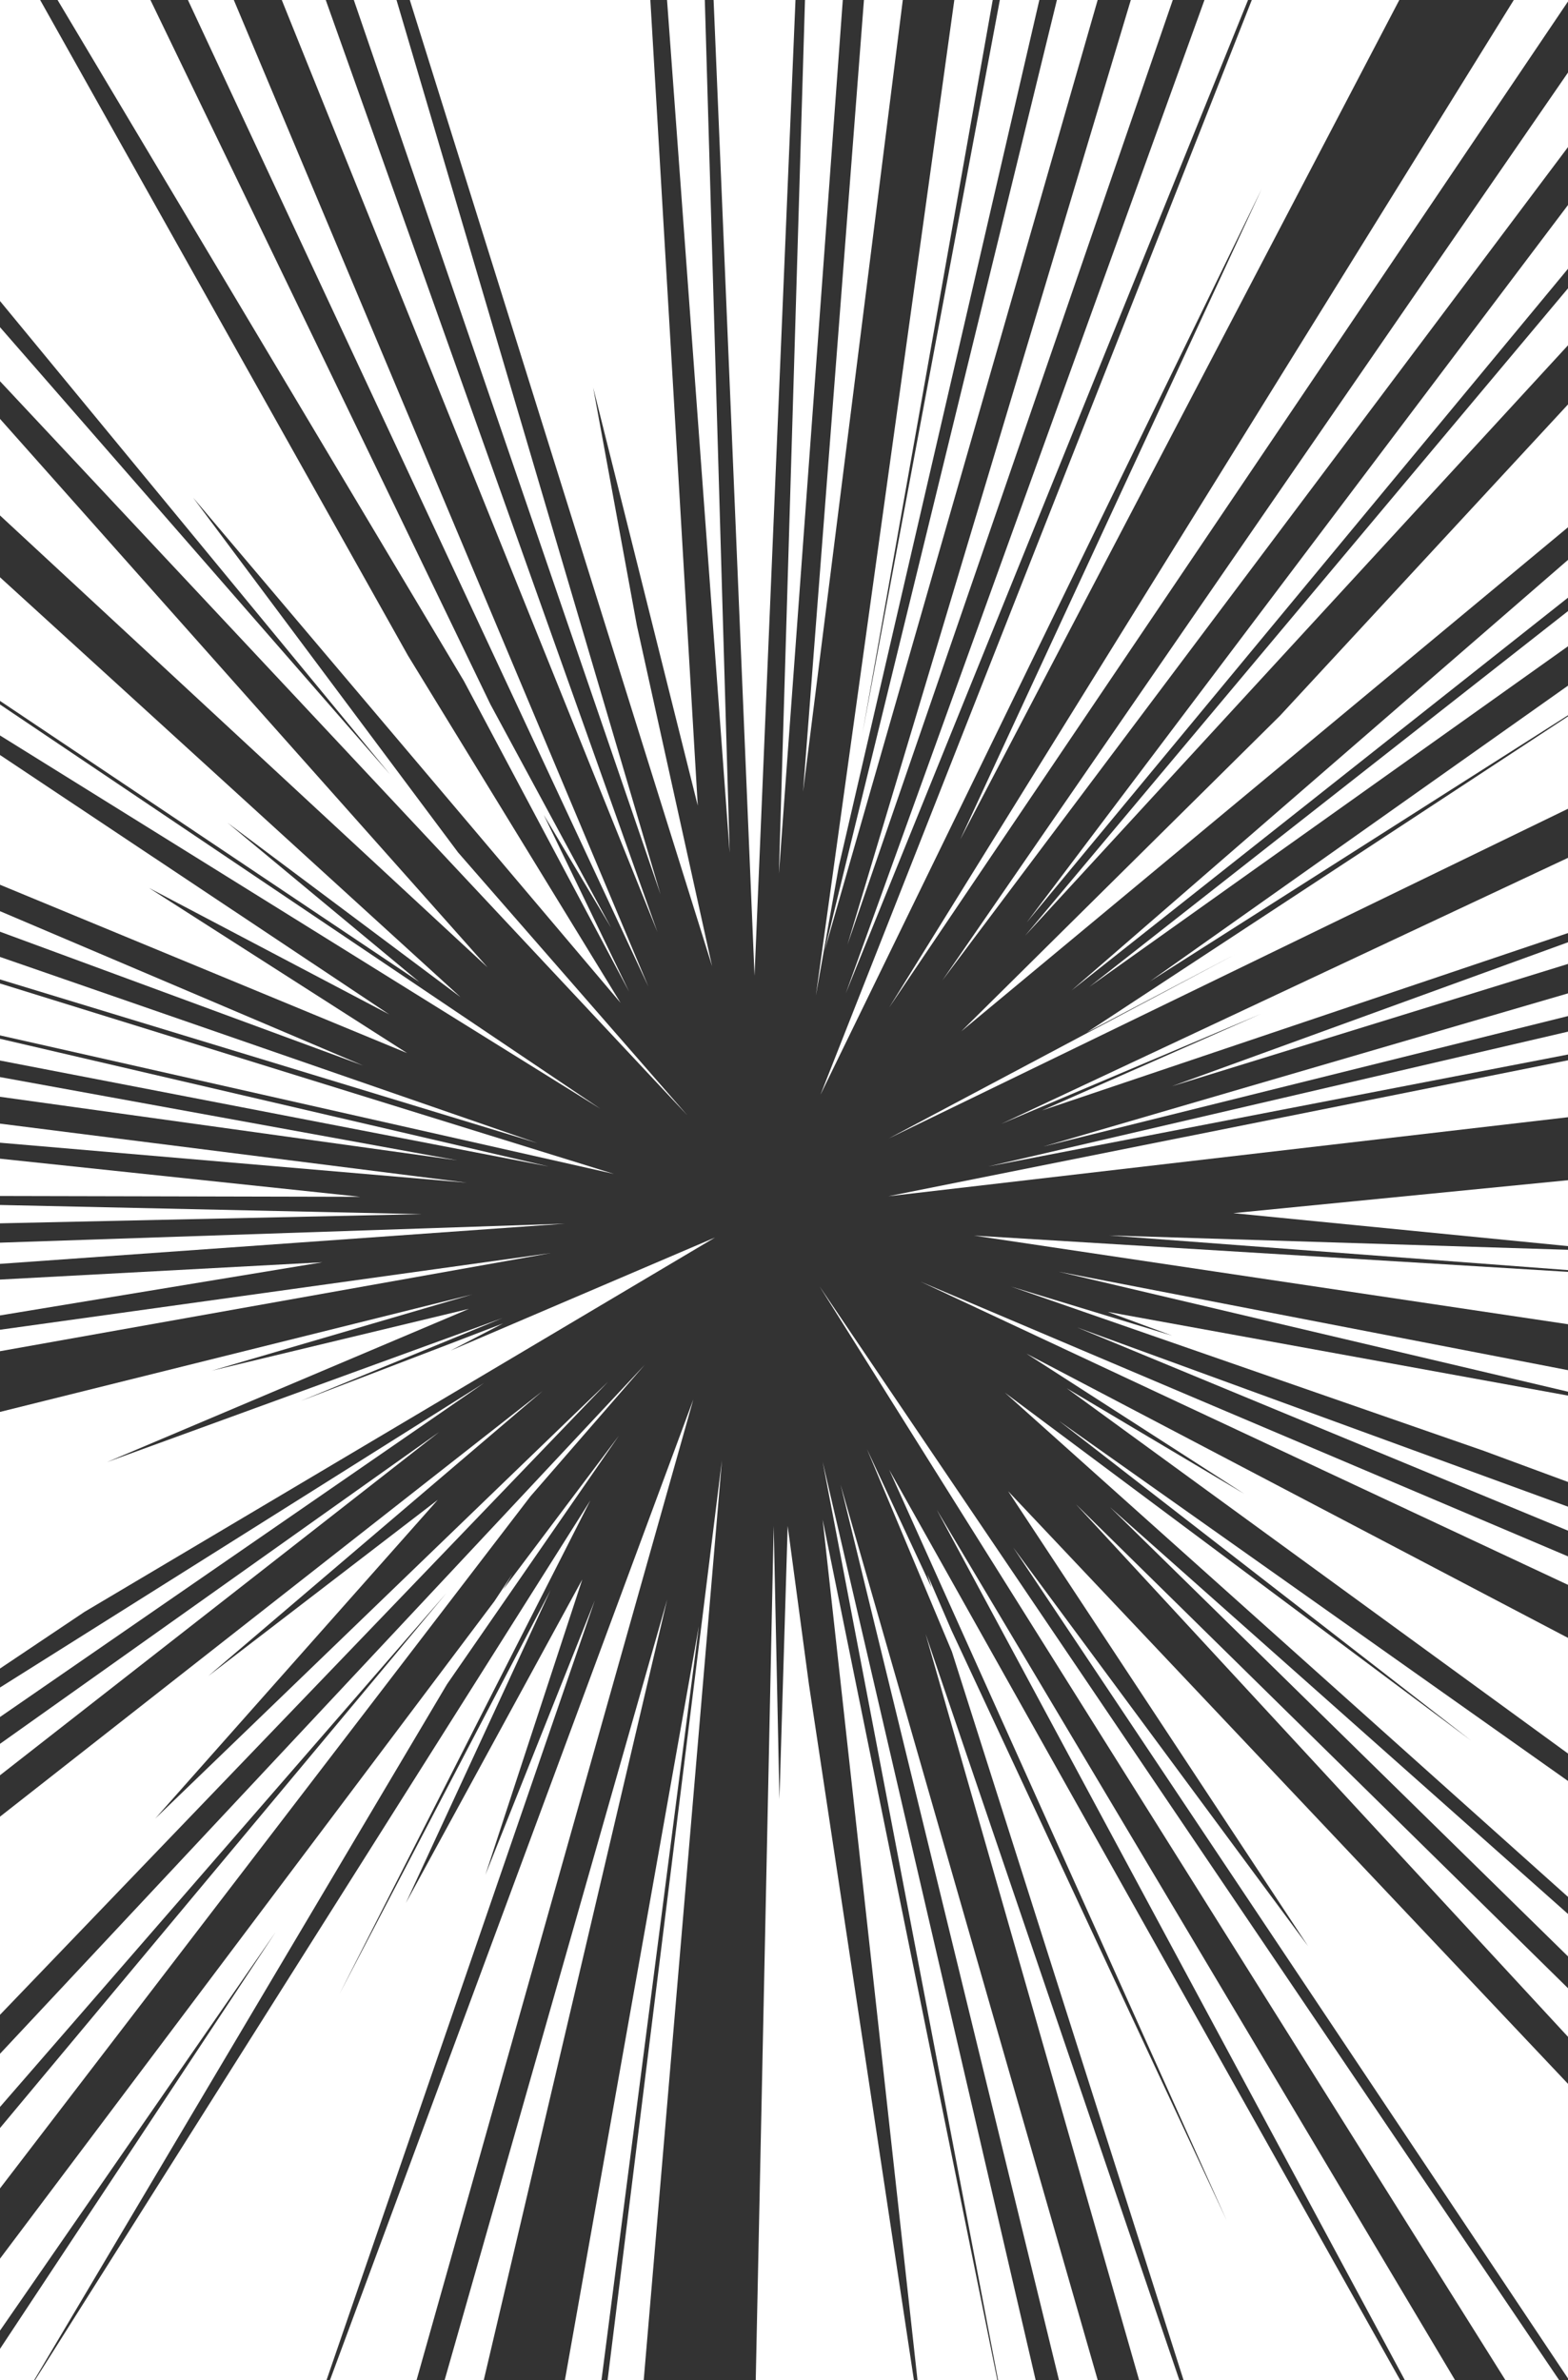
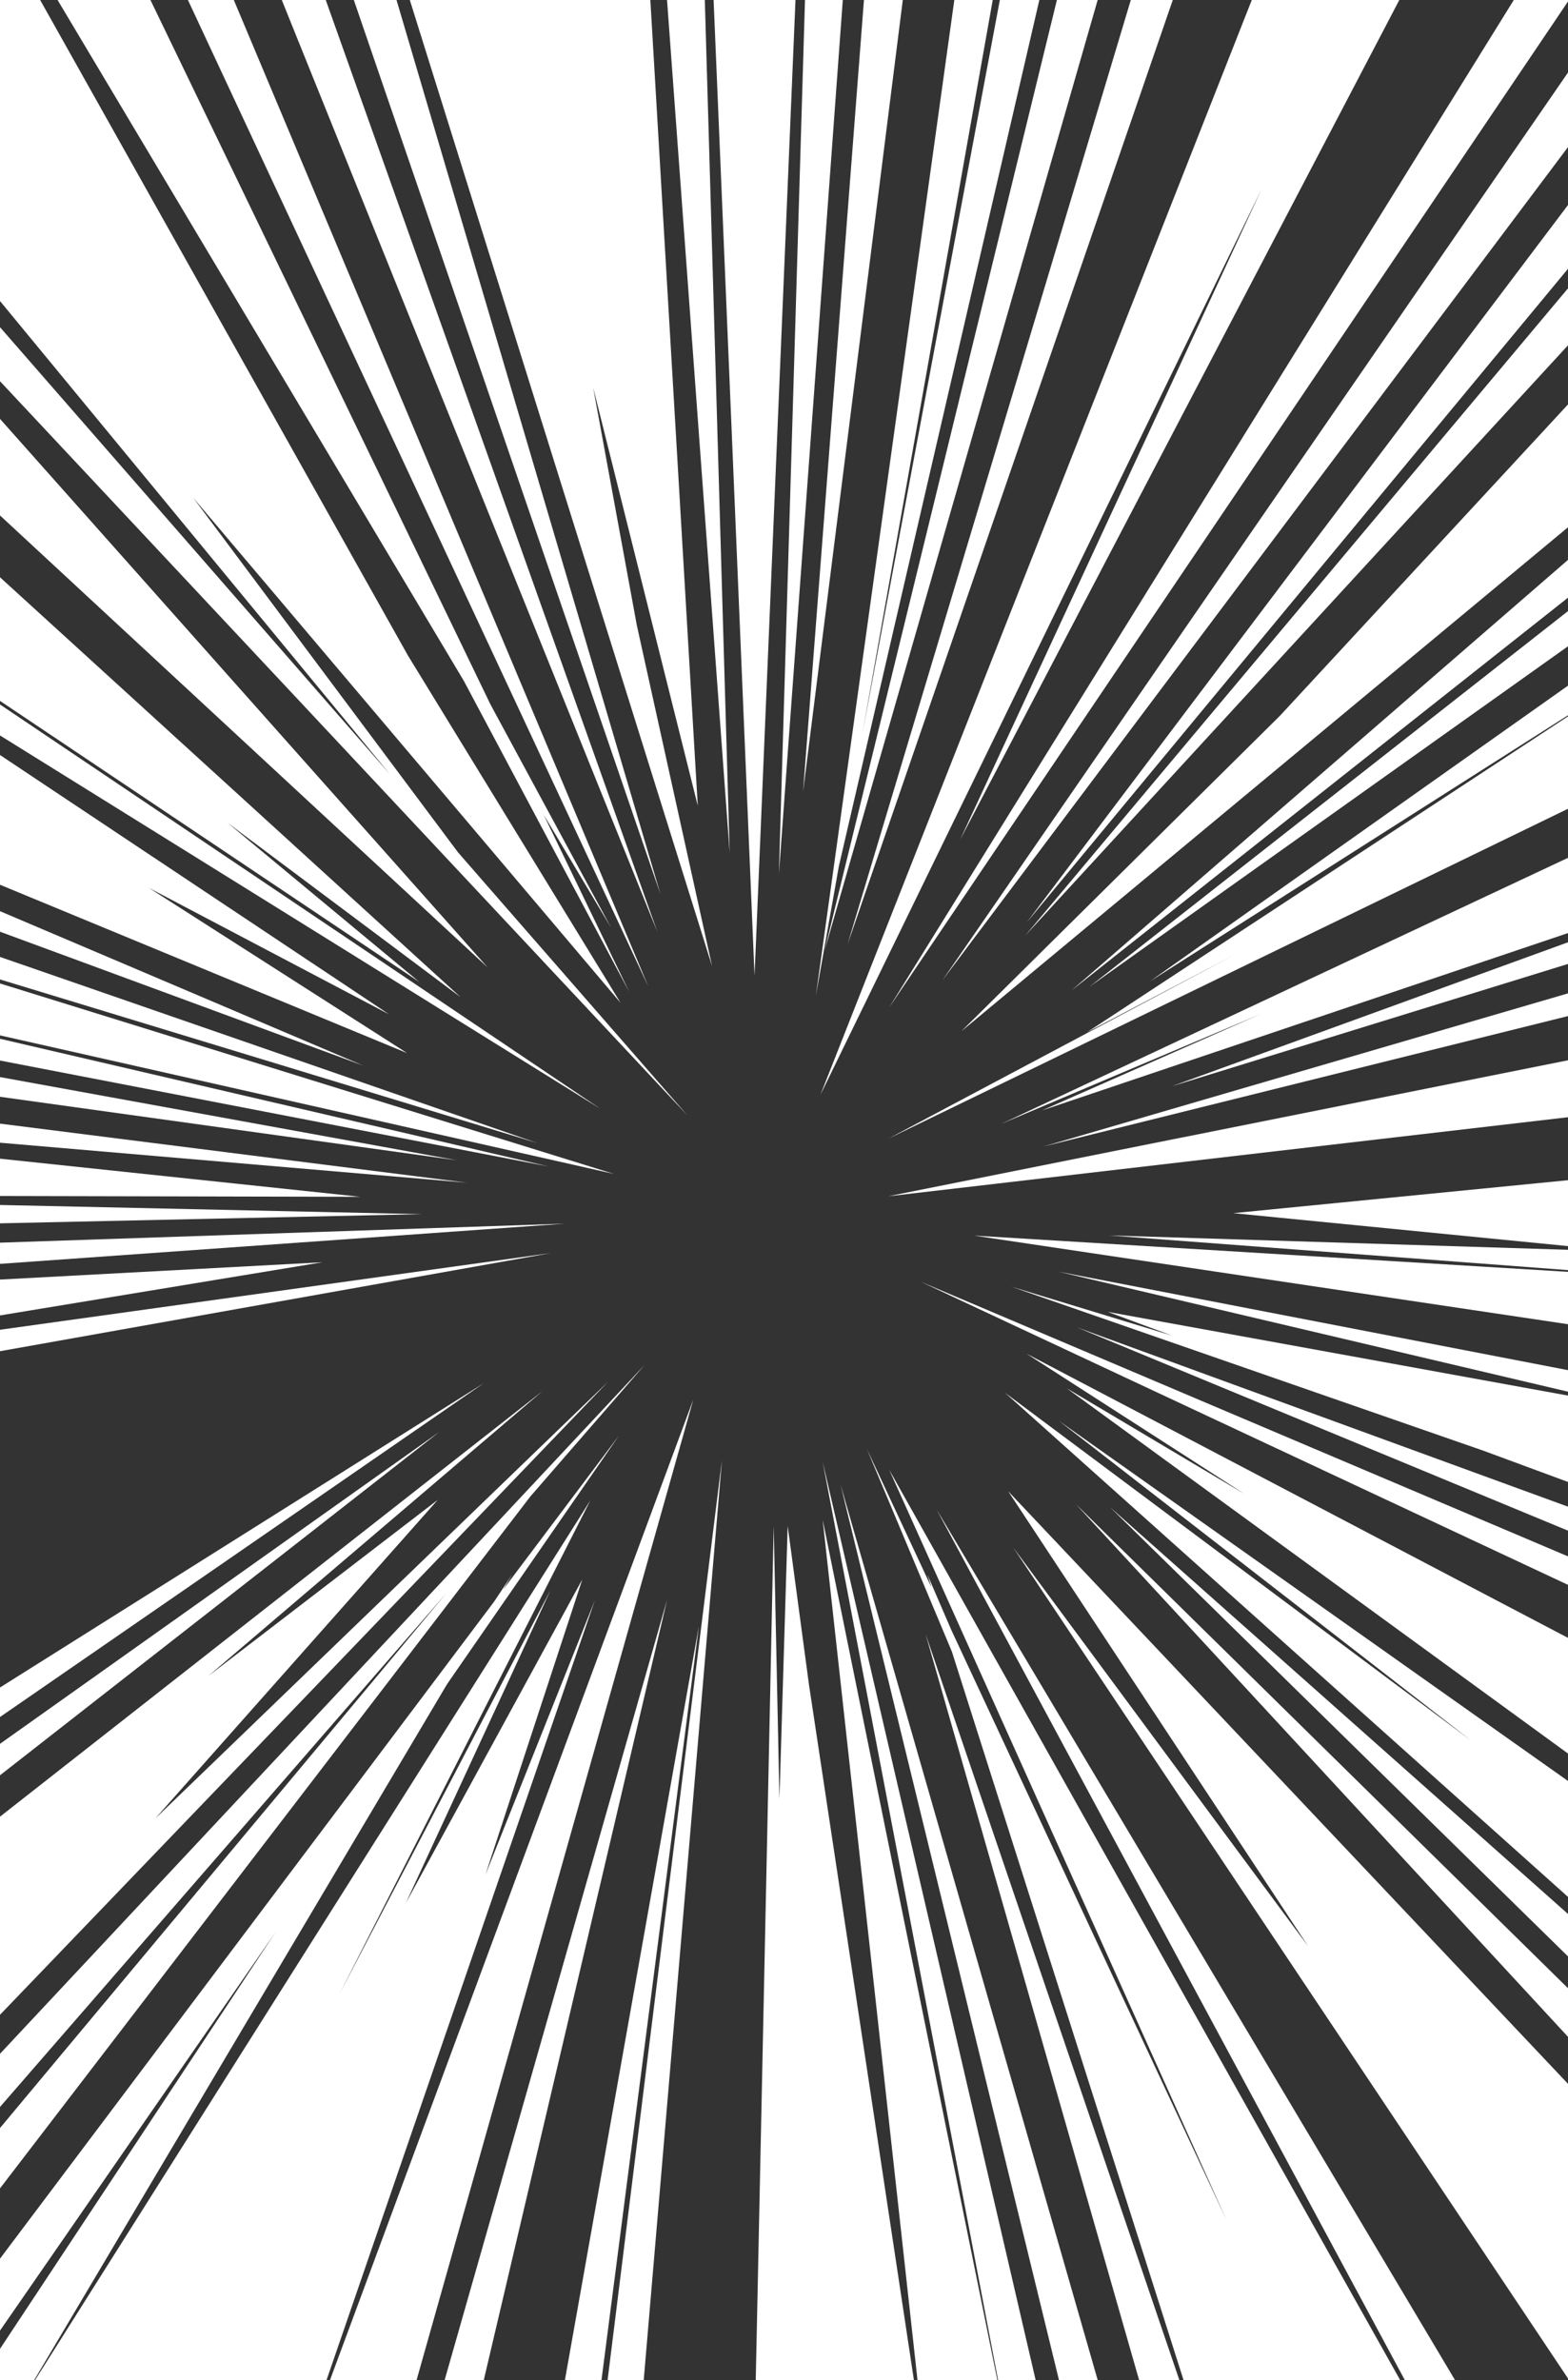
<svg xmlns="http://www.w3.org/2000/svg" viewBox="0 0 460 698">
  <rect x="0" y="0" width="460" height="698" fill="#333333" stroke="none" />
  <defs>
    <style>.a{fill:#fff;}</style>
  </defs>
  <polygon class="a" points="0 288.394 0 303.612 180.109 344.243 0 288.394" />
  <polygon class="a" points="248.625 276.986 344.055 0 331.742 0 248.625 276.986" />
  <polygon class="a" points="241.895 278.789 322.019 0 310.06 0 241.895 278.789" />
-   <polygon class="a" points="366.132 0 353.351 0 248.13 291.265 366.132 0" />
  <polygon class="a" points="375.485 209.904 281.977 302.457 460 154.616 460 118.597 375.485 209.904" />
  <polygon class="a" points="276.484 287.463 460 43.128 460 21.271 276.484 287.463" />
  <polygon class="a" points="300.754 274.369 460 101.251 460 84.552 300.754 274.369" />
  <polygon class="a" points="301.235 270.465 460 78.814 460 60.118 301.235 270.465" />
  <polygon class="a" points="240.687 321.051 370.151 55.355 281.686 246.208 410.511 0 367.234 0 240.687 321.051" />
  <polygon class="a" points="190.212 289.315 68.591 0 55.134 0 190.212 289.315" />
  <polygon class="a" points="136.099 199.709 184.575 290.831 159.521 238.947 179.275 272.042 143.886 206.57 44.135 0 16.891 0 136.099 199.709" />
  <polygon class="a" points="228.508 256.203 247.247 0 236.157 0 228.508 256.203" />
  <polygon class="a" points="0 111.795 201.625 327.038 134.376 249.961 56.648 145.92 182.063 294.09 119.664 192.208 11.78 0 0 0 0 88.275 114.454 227.126 0 95.945 0 111.795" />
  <polygon class="a" points="192.859 273.29 95.565 0 82.665 0 192.859 273.29" />
  <polygon class="a" points="221.358 286.147 233.369 0 209.346 0 221.358 286.147" />
  <polygon class="a" points="116.323 0 103.801 0 193.767 262.249 116.323 0" />
  <polygon class="a" points="214.063 250.079 206.77 0 195.686 0 214.063 250.079" />
  <polygon class="a" points="208.908 283.357 186.822 183.347 174.016 113.652 204.701 236.248 190.79 0 120.223 0 208.908 283.357" />
  <polygon class="a" points="235.592 232.17 264.849 0 253.454 0 235.592 232.17" />
  <polygon class="a" points="435.202 425.412 460 434.572 460 409.243 324.979 384.693 343.832 391.658 296.592 377.266 435.202 425.412" />
  <polygon class="a" points="460 448.853 460 441.82 315.987 389.253 460 448.853" />
  <polygon class="a" points="460 365.409 460 346.08 361.81 355.744 460 365.409" />
  <polygon class="a" points="460 388.318 460 372.958 285.771 362.328 460 388.318" />
  <polygon class="a" points="460 372.445 460 366.49 325.355 362.276 460 372.445" />
  <polygon class="a" points="0 641.725 155.613 438.794 189.173 400.18 0 602.25 0 617.842 130.918 467.208 0 624.026 0 641.725" />
  <polygon class="a" points="131.142 493.878 181.54 421.033 147.603 466.141 150.315 461.572 145.024 469.569 0 662.33 0 683.428 80.887 566.515 0 688.78 0 698 10 698 131.142 493.878" />
  <polygon class="a" points="279.966 0 239.353 291.945 246.095 254.003 304.909 0 293.319 0 253.016 215.058 291.233 0 279.966 0" />
  <polygon class="a" points="460 0.436 460 0 444.098 0 260.846 295.449 460 0.436" />
-   <polygon class="a" points="460 309.226 460 302.522 289.942 342.049 460 309.226" />
  <polygon class="a" points="460 189.514 460 179.2 319.592 289.374 460 189.514" />
  <polygon class="a" points="318.869 302.721 362.457 279.814 260.685 333.865 460 237.162 460 210.072 318.869 302.721" />
  <polygon class="a" points="460 175.261 460 164.179 314.328 290.459 460 175.261" />
  <polygon class="a" points="369.862 297.34 305.688 325.624 460 273.612 460 251.551 293.755 329.561 369.862 297.34" />
  <polygon class="a" points="306.102 336.205 460 297.954 460 291.297 306.102 336.205" />
  <polygon class="a" points="460 209.744 460 201.062 337.354 287.78 460 209.744" />
  <polygon class="a" points="460 282.664 460 276.314 343.78 318.535 460 282.664" />
  <polygon class="a" points="260.599 350.789 460 327.615 460 310.914 260.599 350.789" />
  <polygon class="a" points="96.783 698 122.193 698 203.396 410.382 96.783 698" />
  <polygon class="a" points="246.591 435.349 310.683 698 322.048 698 246.591 435.349" />
  <polygon class="a" points="334.194 698 346.004 698 271.541 479.167 334.194 698" />
  <polygon class="a" points="241.341 428.646 292.814 698 303.838 698 241.341 428.646" />
  <polygon class="a" points="260.865 430.992 359.869 651.135 279.126 478.072 272.062 461.718 273.273 465.526 254.324 424.911 279.261 484.346 347.233 698 410.798 698 260.865 430.992" />
  <polygon class="a" points="412.16 698 426.89 698 274.795 442.675 412.16 698" />
  <polygon class="a" points="211.793 428.194 178.24 698 188.844 698 211.793 428.194" />
  <polygon class="a" points="205.036 476.818 165.715 698 176.446 698 205.036 476.818" />
  <polygon class="a" points="241.338 445.618 269.172 698 292.608 698 241.338 445.618" />
  <polygon class="a" points="237.324 493.996 231.079 447.464 228.661 527.609 226.977 447.484 221.711 698 268.121 698 237.324 493.996" />
-   <polygon class="a" points="240.434 377.219 441.668 698 457.44 698 240.434 377.219" />
  <polygon class="a" points="301.141 396.951 365.09 438.093 312.915 407.079 460 514.212 460 480.296 301.141 396.951" />
  <polygon class="a" points="270.158 375.873 460 464.742 460 456.395 270.158 375.873" />
  <polygon class="a" points="460 408.101 460 401.79 310.548 372.91 460 408.101" />
  <polygon class="a" points="310.711 416.692 431.526 510.381 294.824 408.404 460 556.249 460 522.257 310.711 416.692" />
  <polygon class="a" points="195.724 469.043 130.424 698 141.909 698 195.724 469.043" />
  <polygon class="a" points="325.658 441.979 460 573.696 460 561.253 325.658 441.979" />
  <polygon class="a" points="383.765 570.722 297.246 453.783 460 697.458 460 611.065 295.76 437.285 383.765 570.722" />
  <polygon class="a" points="460 597.281 460 583.029 315.623 441.08 460 597.281" />
  <polygon class="a" points="176.163 325.159 0 206.585 0 215.666 176.163 325.159" />
  <polygon class="a" points="0 315.843 0 321.621 134.143 340.256 0 315.843" />
  <polygon class="a" points="157.67 335.201 0 280.613 0 287.21 157.67 335.201" />
  <polygon class="a" points="0 304.612 0 310.991 160.95 342.058 0 304.612" />
  <polygon class="a" points="0 339.774 0 350.713 105.742 350.954 0 339.774" />
  <polygon class="a" points="0 353.349 0 358.73 123.573 356.039 0 353.349" />
  <polygon class="a" points="123.02 287.961 66.761 241.279 135.122 292.413 0 169.281 0 205.531 123.02 287.961" />
  <polygon class="a" points="0 122.833 0 151.15 143.038 283.672 0 122.833" />
  <polygon class="a" points="0 267.194 0 273.218 106.593 312.49 0 267.194" />
  <polygon class="a" points="43.692 260.37 114.192 297.468 0 221.401 0 259.443 119.45 308.818 43.692 260.37" />
  <polygon class="a" points="174.497 469.316 142.396 549.793 170.82 463.164 119.065 558.053 161.518 466.266 99.552 584.797 173.193 439.976 10.239 698 95.771 698 174.497 469.316" />
  <polygon class="a" points="0 511.36 0 520.586 128.891 419.885 0 511.36" />
-   <polygon class="a" points="24.82 472.646 209.774 362.884 132.223 396.023 147.575 388.082 88.192 410.832 147.406 386.513 31.363 428.758 137.572 383.811 62.141 401.934 138.51 379.589 0 414.034 0 489.284 24.82 472.646" />
  <polygon class="a" points="0 329.495 0 335.092 136.936 346.809 0 329.495" />
  <polygon class="a" points="178.379 405.192 45.528 533.288 128.427 439.815 61.084 491.502 159.162 407.918 0 532.719 0 590.821 178.379 405.192" />
  <polygon class="a" points="0 494.843 0 503.496 141.998 405.555 0 494.843" />
  <polygon class="a" points="165.719 358.825 0 364.401 0 370.616 165.719 358.825" />
  <polygon class="a" points="0 375.222 0 385.739 94.578 370.145 0 375.222" />
  <polygon class="a" points="0 389.938 0 396.23 161.621 367.447 0 389.938" />
</svg>